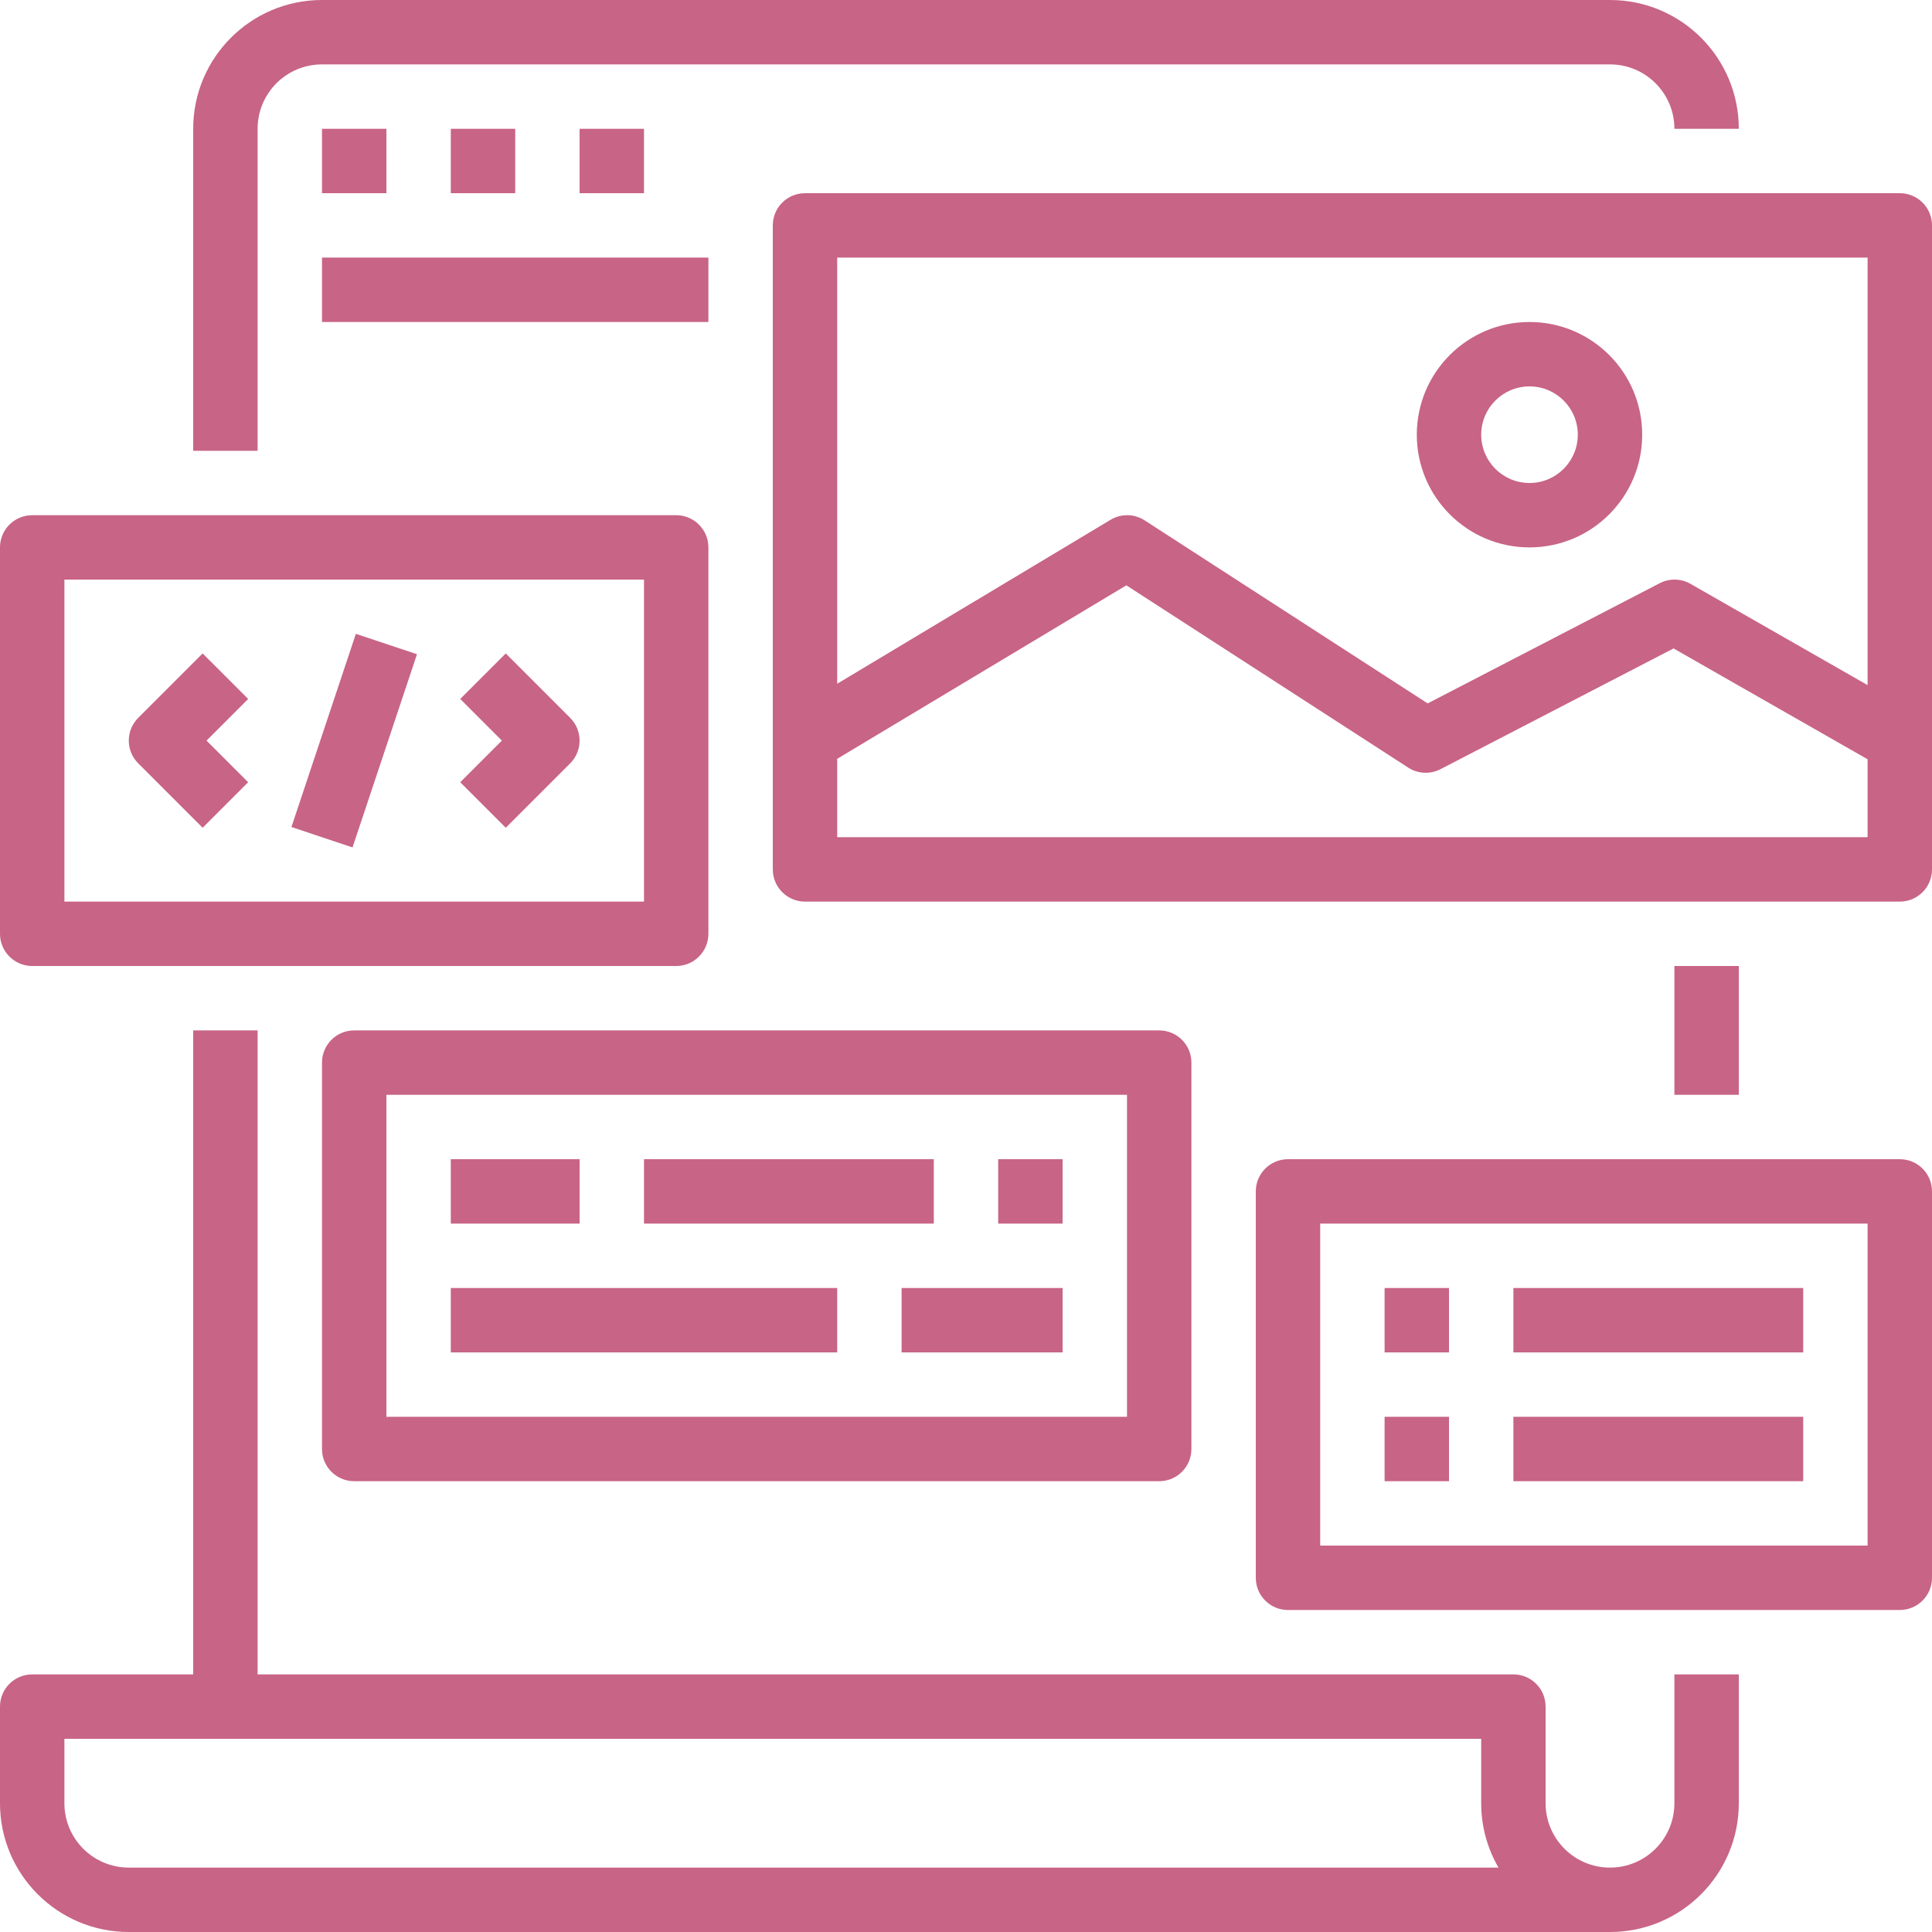
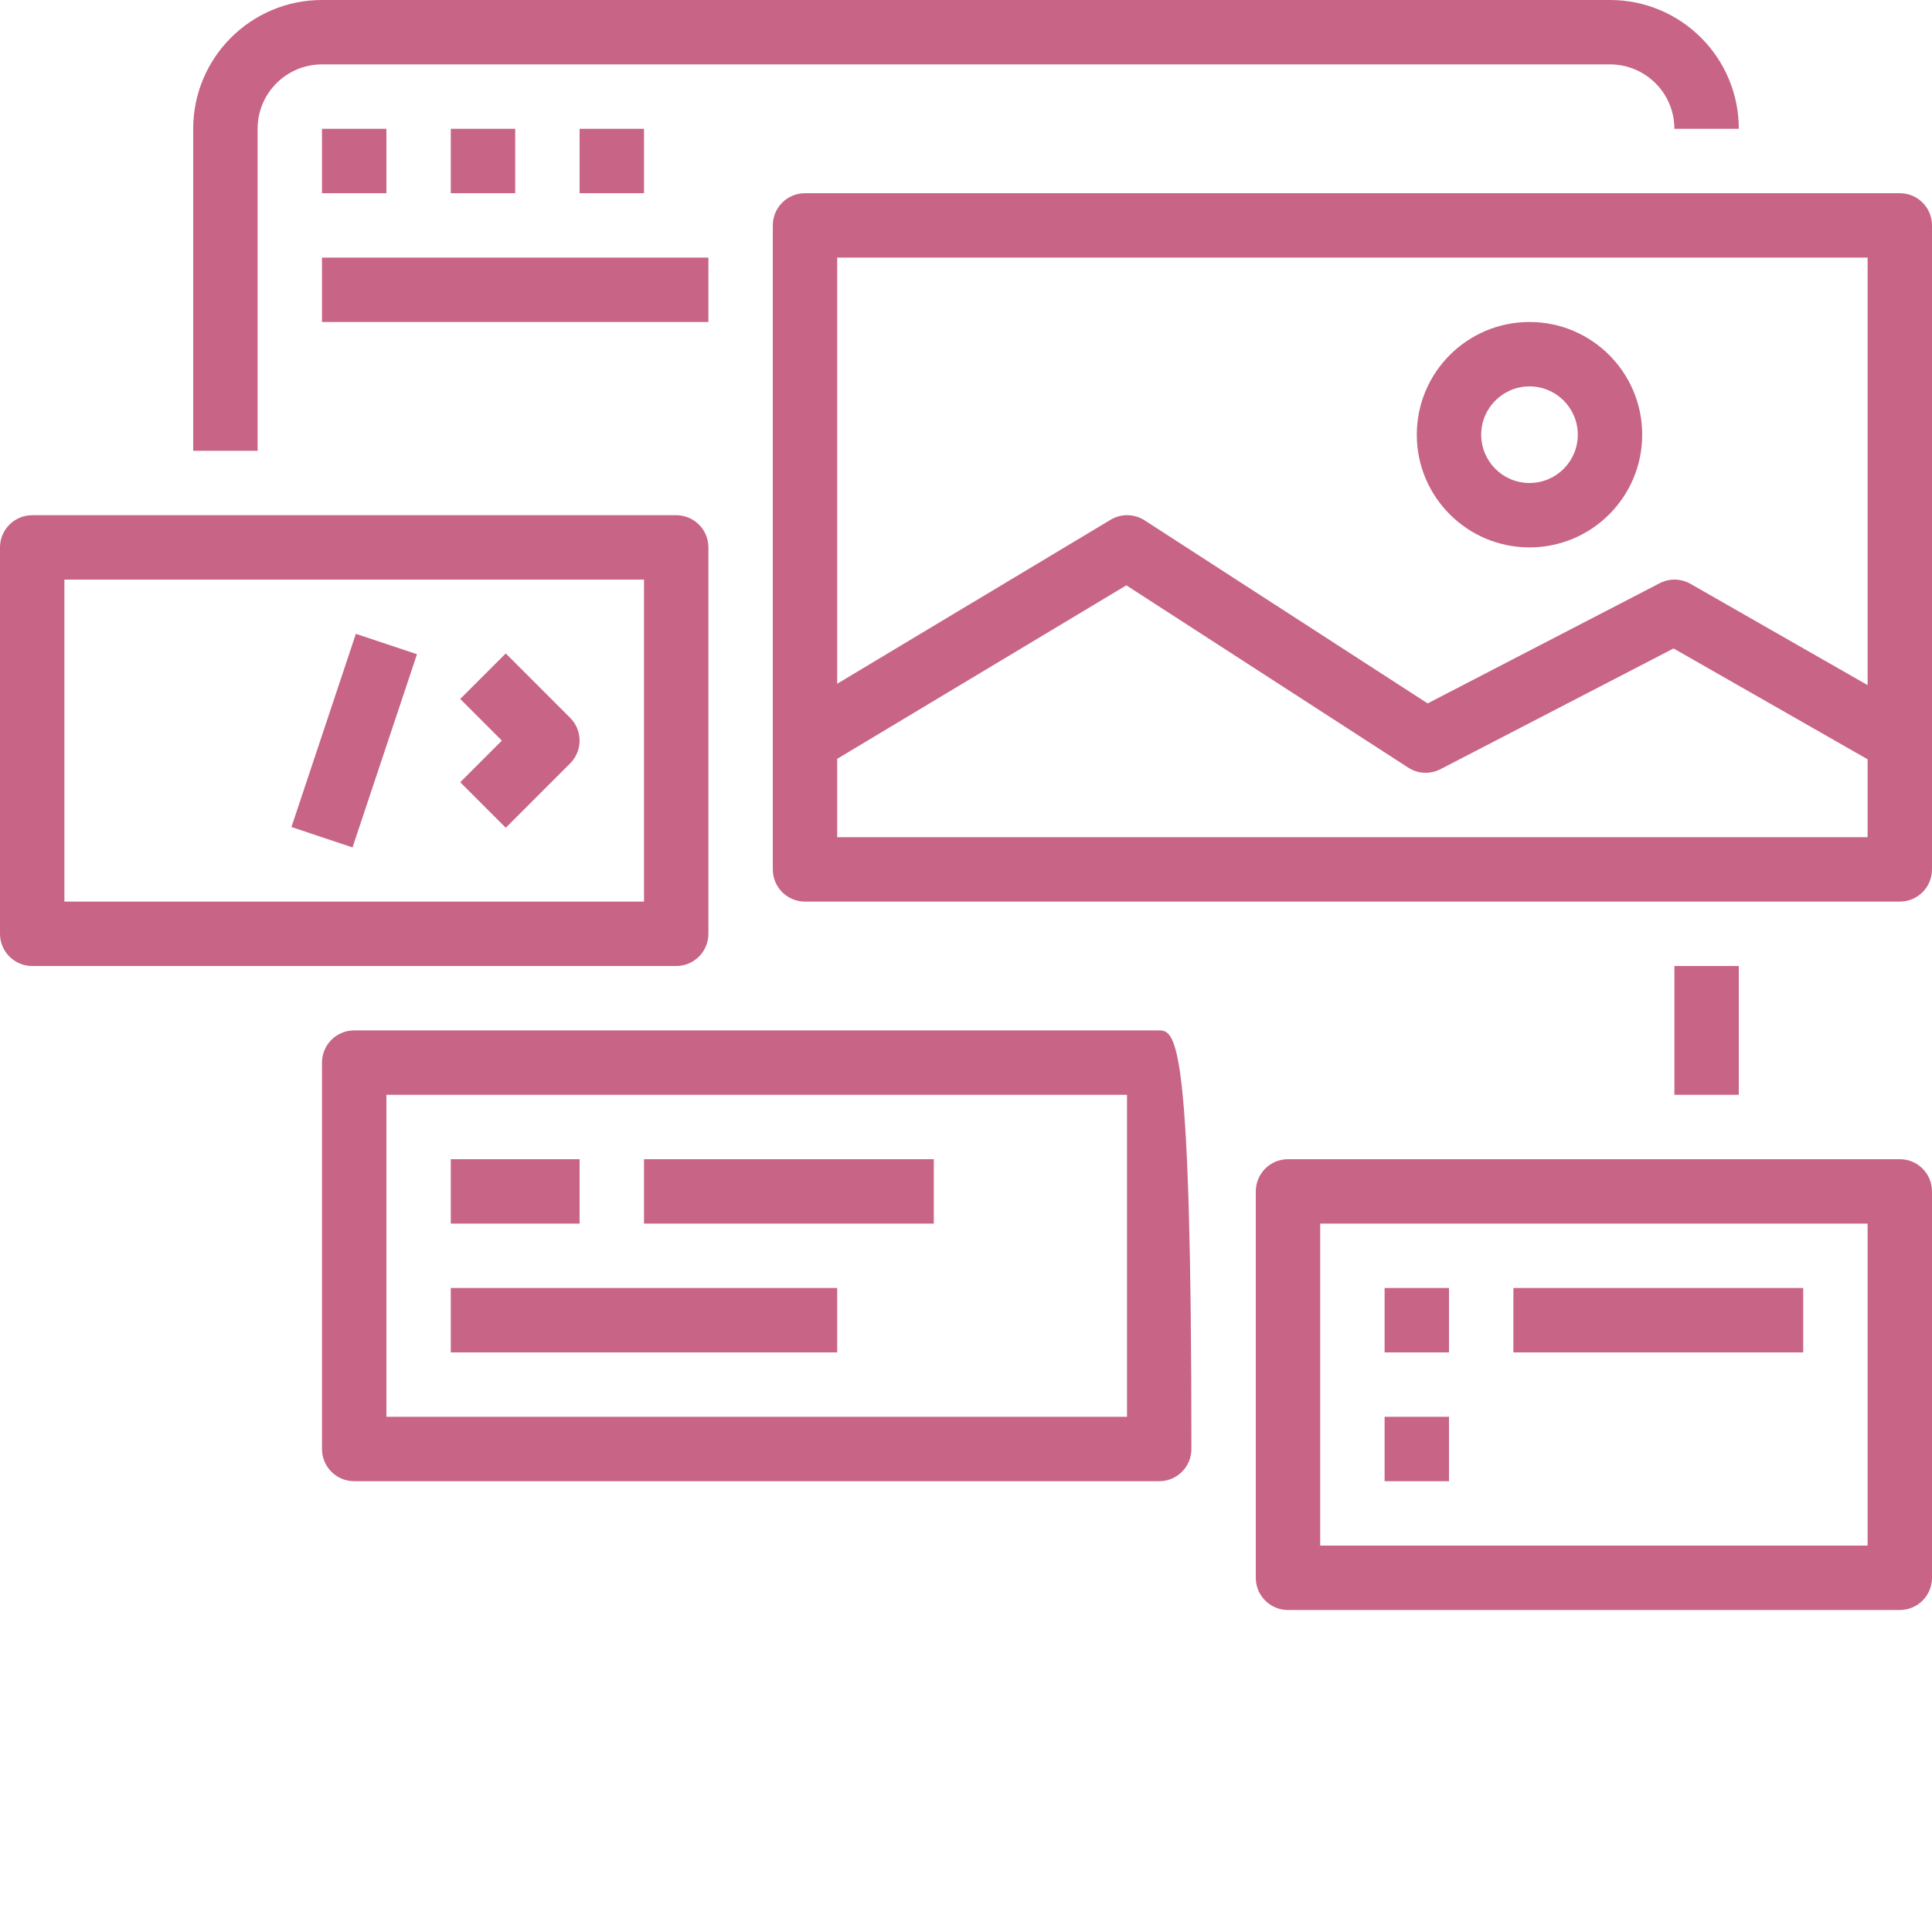
<svg xmlns="http://www.w3.org/2000/svg" width="60" height="60" viewBox="0 0 60 60" fill="none">
  <g clip-path="url(#clip0_6191_4801)">
    <path d="M6 4V14H8V4C8 2.895 8.895 2 10 2H50C51.105 2 52 2.895 52 4H54C54 1.791 52.209 0 50 0H10C7.791 0 6 1.791 6 4Z" fill="#C86485" />
-     <path d="M4 60H50C52.209 60 54 58.209 54 56V52H52V56C52 57.105 51.105 58 50 58C48.895 58 48 57.105 48 56V53C48 52.447 47.553 52 47 52H8V32H6V52H1C0.448 52 0 52.447 0 53V56C0 58.209 1.791 60 4 60ZM2 54H46V56C45.999 56.703 46.184 57.392 46.537 58H4C2.895 58 2 57.105 2 56V54Z" fill="#C86485" />
    <path d="M1 30H21C21.552 30 22 29.552 22 29V17C22 16.448 21.552 16 21 16H1C0.448 16 0 16.448 0 17V29C0 29.552 0.448 30 1 30ZM2 18H20V28H2V18Z" fill="#C86485" />
-     <path d="M6.293 20.293L4.293 22.293C3.902 22.684 3.902 23.316 4.293 23.707L6.293 25.707L7.707 24.293L6.414 23L7.707 21.707L6.293 20.293Z" fill="#C86485" />
    <path d="M15.707 20.293L14.293 21.707L15.586 23L14.293 24.293L15.707 25.707L17.707 23.707C18.097 23.316 18.097 22.684 17.707 22.293L15.707 20.293Z" fill="#C86485" />
    <path d="M9.051 25.684L11.052 19.684L12.95 20.317L10.948 26.317L9.051 25.684Z" fill="#C86485" />
    <path d="M59 6H25C24.448 6 24 6.447 24 7V27C24 27.552 24.448 28 25 28H59C59.553 28 60 27.552 60 27V7C60 6.447 59.553 6 59 6ZM58 26H26V23.566L34.98 18.178L43.735 23.84C44.035 24.034 44.417 24.052 44.735 23.888L51.974 20.138L58 23.58V26ZM58 21.277L52.5 18.132C52.206 17.963 51.845 17.956 51.544 18.112L44.337 21.845L35.547 16.16C35.227 15.953 34.816 15.946 34.489 16.143L26 21.234V8H58V21.277Z" fill="#C86485" />
    <path d="M47.5 17C49.433 17 51 15.433 51 13.5C51 11.567 49.433 10 47.5 10C45.567 10 44 11.567 44 13.5C44 15.433 45.567 17 47.5 17ZM47.5 12C48.328 12 49 12.671 49 13.5C49 14.329 48.328 15 47.5 15C46.672 15 46 14.329 46 13.5C46 12.671 46.672 12 47.5 12Z" fill="#C86485" />
-     <path d="M10 33V45C10 45.553 10.447 46 11 46H36C36.553 46 37 45.553 37 45V33C37 32.447 36.553 32 36 32H11C10.447 32 10 32.447 10 33ZM12 34H35V44H12V34Z" fill="#C86485" />
+     <path d="M10 33V45C10 45.553 10.447 46 11 46H36C36.553 46 37 45.553 37 45C37 32.447 36.553 32 36 32H11C10.447 32 10 32.447 10 33ZM12 34H35V44H12V34Z" fill="#C86485" />
    <path d="M14 36H18V38H14V36Z" fill="#C86485" />
    <path d="M20 36H29V38H20V36Z" fill="#C86485" />
-     <path d="M31 36H33V38H31V36Z" fill="#C86485" />
    <path d="M14 40H26V42H14V40Z" fill="#C86485" />
-     <path d="M28 40H33V42H28V40Z" fill="#C86485" />
    <path d="M10 4H12V6H10V4Z" fill="#C86485" />
    <path d="M14 4H16V6H14V4Z" fill="#C86485" />
    <path d="M18 4H20V6H18V4Z" fill="#C86485" />
    <path d="M10 8H22V10H10V8Z" fill="#C86485" />
    <path d="M59 36H40C39.447 36 39 36.447 39 37V49C39 49.553 39.447 50 40 50H59C59.553 50 60 49.553 60 49V37C60 36.447 59.553 36 59 36ZM58 48H41V38H58V48Z" fill="#C86485" />
    <path d="M43 40H45V42H43V40Z" fill="#C86485" />
    <path d="M43 44H45V46H43V44Z" fill="#C86485" />
    <path d="M47 40H56V42H47V40Z" fill="#C86485" />
-     <path d="M47 44H56V46H47V44Z" fill="#C86485" />
    <path d="M52 30H54V34H52V30Z" fill="#C86485" />
  </g>
  <defs>
    <clipPath id="clip0_6191_4801">
      <rect width="60" height="60" fill="white" />
    </clipPath>
  </defs>
</svg>